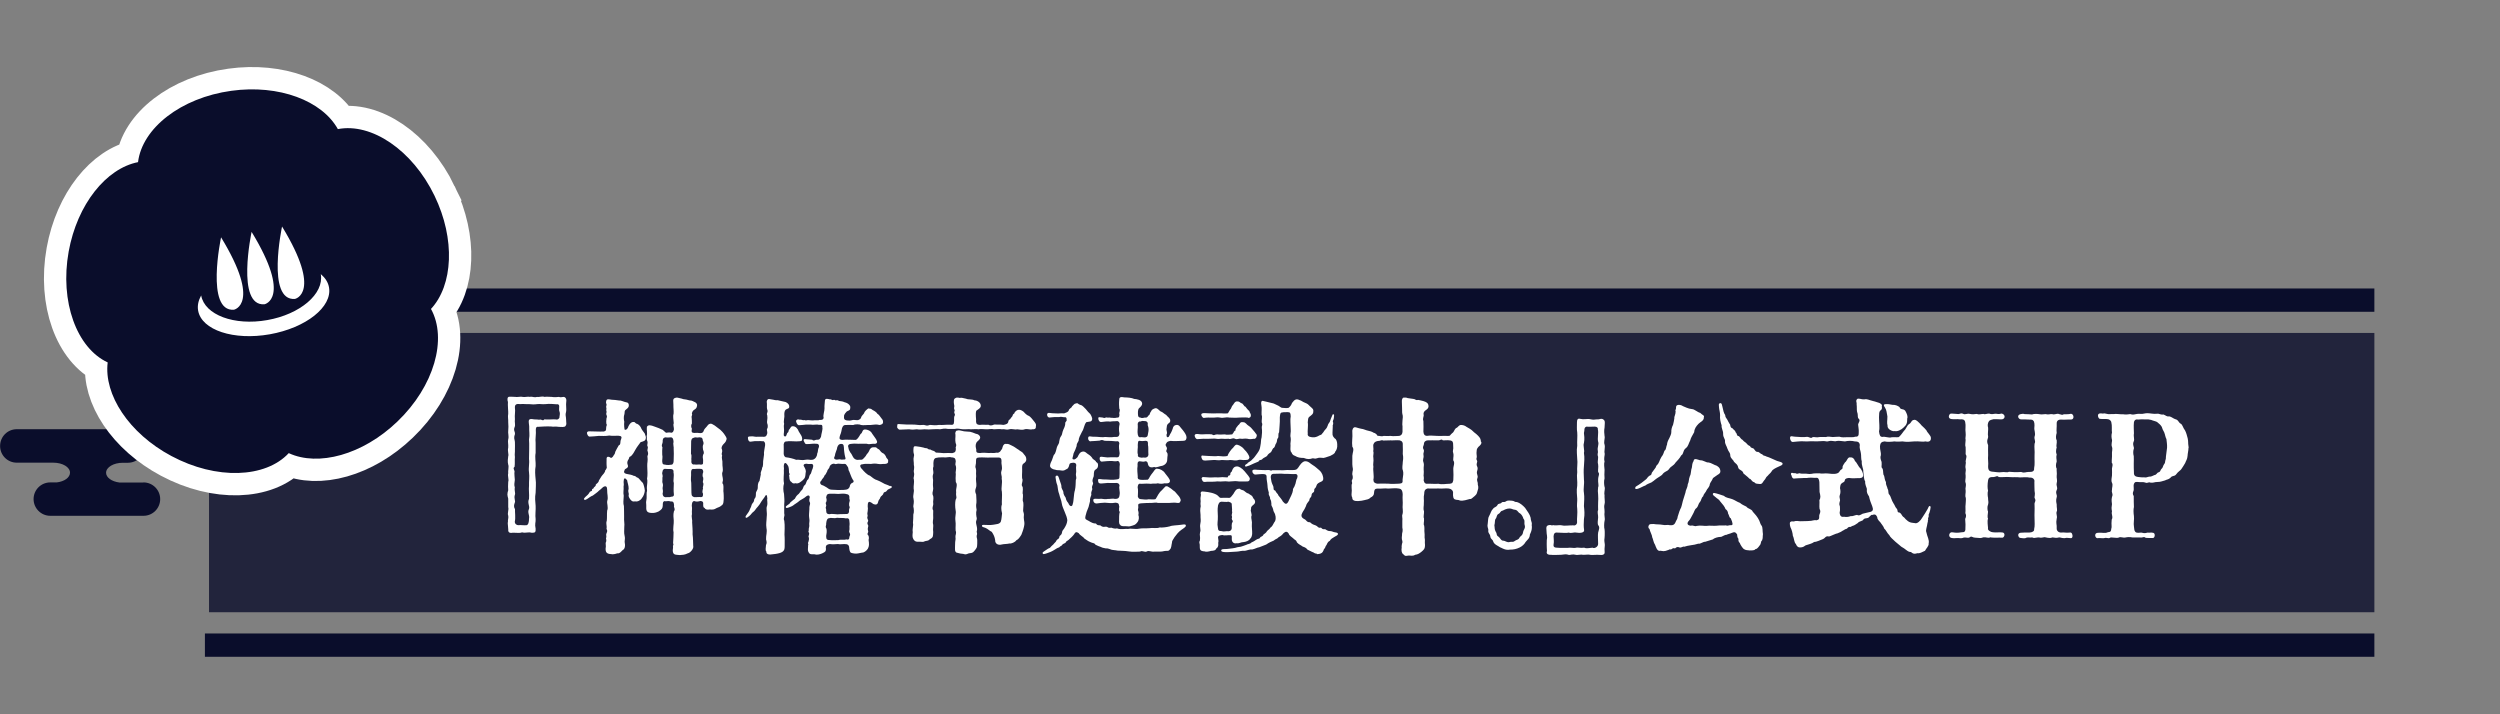
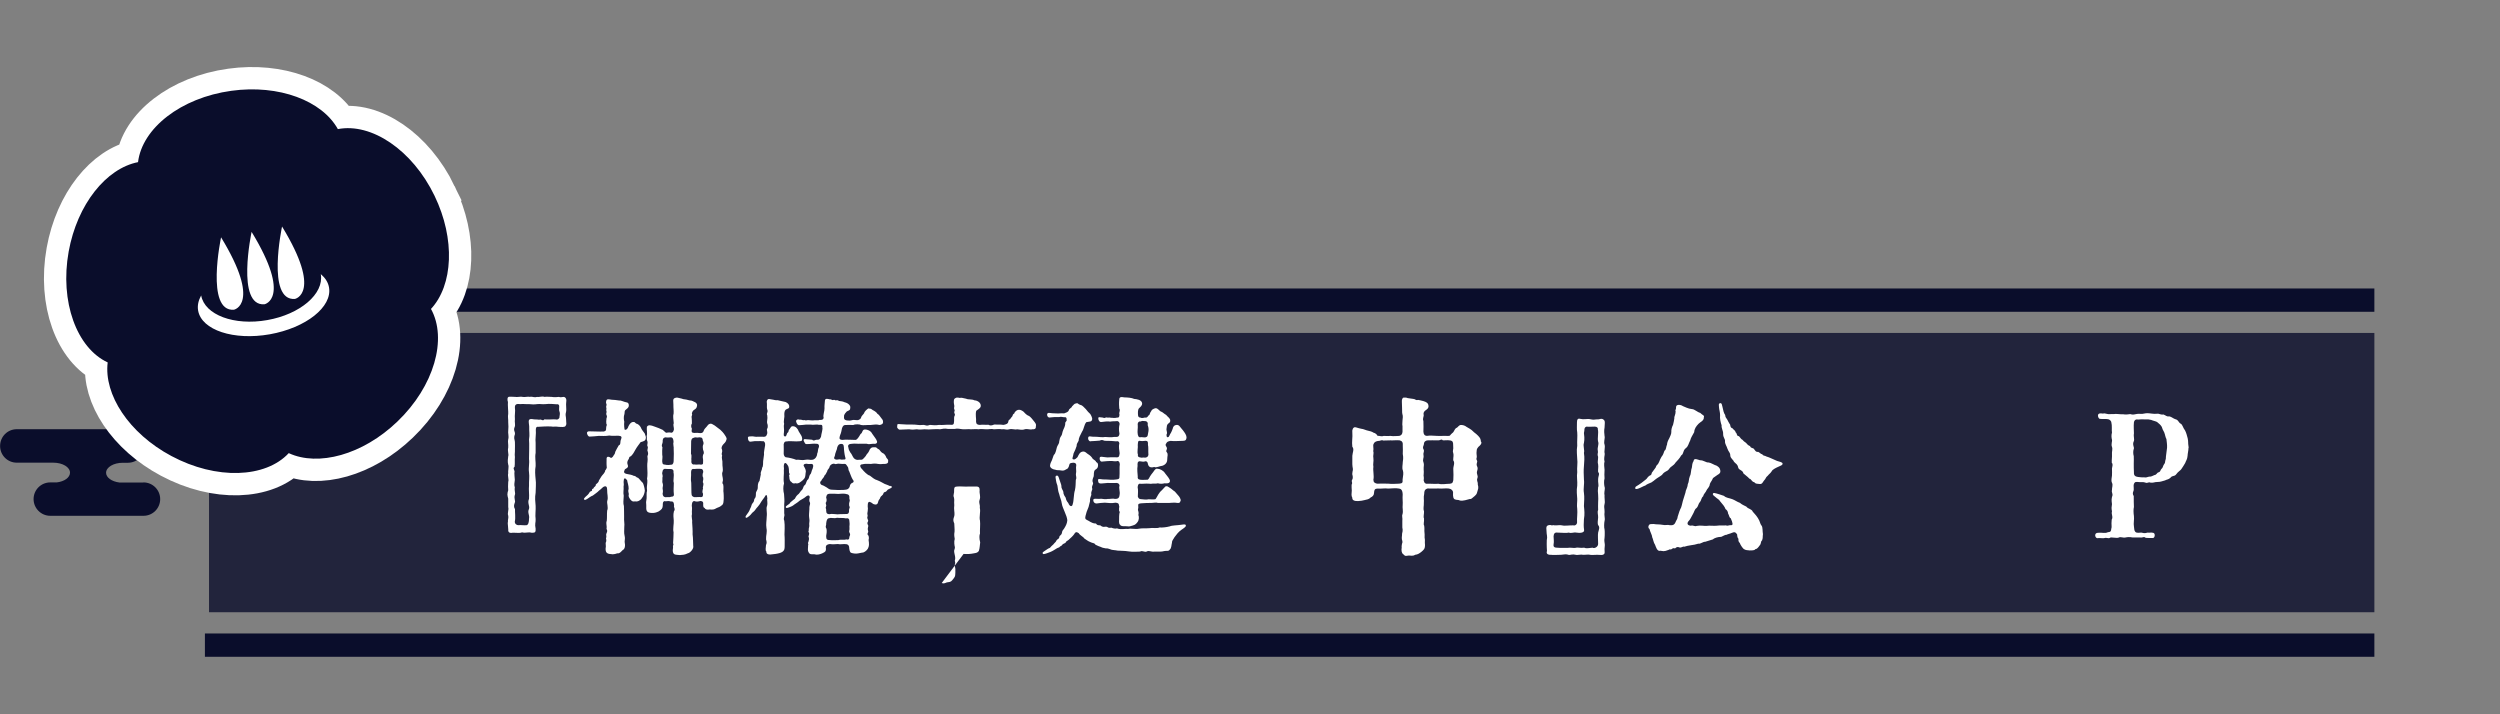
<svg xmlns="http://www.w3.org/2000/svg" id="_レイヤー_2" data-name="レイヤー 2" viewBox="0 0 280 80">
  <rect x="0" y="0" width="280" height="80" fill="#808080" stroke="none" />
  <defs>
    <style>
      .cls-1, .cls-2 {
        fill: none;
      }

      .cls-2 {
        stroke: #fff;
        stroke-miterlimit: 10;
        stroke-width: 5px;
      }

      .cls-3 {
        opacity: .8;
      }

      .cls-3, .cls-4 {
        fill: #0a0d2b;
      }

      .cls-5 {
        fill: #fff;
      }

      .cls-6 {
        clip-path: url(#clippath);
      }
    </style>
    <clipPath id="clippath">
      <rect class="cls-1" width="280" height="80" />
    </clipPath>
  </defs>
  <g id="_デザイン" data-name="デザイン">
    <g id="_メニューアイコン_SNSアイコン" data-name="メニューアイコン・SNSアイコン">
      <g id="_作品公式HP" data-name="作品公式HP">
        <g class="cls-6">
          <g>
            <rect class="cls-3" x="23.41" y="37.29" width="242.52" height="31.28" />
            <g>
              <rect class="cls-4" x="22.95" y="32.31" width="242.98" height="2.61" />
              <rect class="cls-4" x="22.95" y="70.95" width="242.98" height="2.61" />
            </g>
            <g>
              <path class="cls-4" d="M16.06,54.04h-2.7c-.85-.11-1.48-.56-1.48-1.09,0-.62.84-1.12,1.87-1.12h.57c1.04,0,1.87-.84,1.87-1.88s-.84-1.88-1.87-1.88H1.92s-.03,0-.04,0c-1.04,0-1.87.84-1.87,1.88s.83,1.86,1.85,1.87h0s4.11,0,4.11,0c1.04,0,1.87.5,1.87,1.12,0,.54-.63.99-1.48,1.09h-.69s-.03,0-.04,0c-1.04,0-1.87.84-1.87,1.87s.84,1.87,1.87,1.87c0,0,0,0,0,0h0s10.44,0,10.44,0c1.04,0,1.87-.84,1.87-1.87s-.84-1.87-1.87-1.87Z" />
              <g>
                <path class="cls-2" d="M48.67,21.93c-2.49-5.15-7.08-8.2-10.83-7.47-1.76-3.17-6.58-5.03-11.93-4.29-5.67.78-9.99,4.2-10.45,7.99-3.56.7-6.81,4.71-7.77,10.02-1.01,5.63.91,10.8,4.37,12.41-.44,3.6,2.37,7.94,7.13,10.48,5.04,2.7,10.55,2.48,13.15-.32,3.29,1.53,8.28.2,12.17-3.54,4.13-3.96,5.61-9.27,3.76-12.61,2.47-2.66,2.75-7.81.4-12.67Z" />
                <path class="cls-4" d="M48.67,21.93c-2.49-5.15-7.08-8.2-10.83-7.47-1.76-3.17-6.58-5.03-11.93-4.29-5.67.78-9.99,4.2-10.45,7.99-3.56.7-6.81,4.71-7.77,10.02-1.01,5.63.91,10.8,4.37,12.41-.44,3.6,2.37,7.94,7.13,10.48,5.04,2.7,10.55,2.48,13.15-.32,3.29,1.53,8.28.2,12.17-3.54,4.13-3.96,5.61-9.27,3.76-12.61,2.47-2.66,2.75-7.81.4-12.67Z" />
              </g>
              <g>
                <path class="cls-5" d="M35.93,30.72c.38,2.18-2.3,4.48-6,5.13-3.7.66-7.01-.58-7.4-2.76-.31.56-.44,1.13-.34,1.7.39,2.18,3.98,3.37,8.03,2.65,4.05-.72,7.01-3.07,6.63-5.25-.1-.57-.42-1.06-.91-1.48Z" />
                <path class="cls-5" d="M24.76,26.58s-1.78,8.36,1.44,8.11c0,0,3.12-.63-1.44-8.11Z" />
                <path class="cls-5" d="M28.18,25.97s-1.78,8.36,1.44,8.11c0,0,3.12-.63-1.44-8.11Z" />
                <path class="cls-5" d="M31.59,25.37s-1.78,8.36,1.44,8.11c0,0,3.12-.63-1.44-8.11Z" />
              </g>
            </g>
          </g>
          <g>
            <path class="cls-5" d="M56.92,59.25c0-.27-.05-.42-.05-.61,0-.06,0-.13.02-.21-.03-.19.09-.46.03-.68-.12-.28.09-.65,0-.95v-.95c-.05-.19-.09-.34-.09-.47,0-.17.04-.32.09-.47-.02-.27-.03-.51,0-.95.1-.23-.09-.67,0-.95-.05-.21.1-.76,0-.97-.09-.34-.03-.68,0-.95.09-.17-.1-.55,0-.95.03-.44-.07-.63,0-.95.1-.27-.05-.74,0-.95.03-.27.03-.61,0-.95.02-.34-.07-.59,0-.95.02-.19-.07-1.01-.03-1.33-.03-.06-.05-.15-.05-.25v-.06c0-.15.05-.27.22-.27h.22c.15,0,.21.02.45.02.17.04.34-.02.58-.02.07,0,.14,0,.22.02.24.04.41-.02.6-.02.07,0,.14,0,.22.02.05-.02.08-.02.14-.02.19,0,.39.11.67.02.12.04.39-.04.62-.04.09,0,.15.02.21.04.1-.02.21-.02.29-.02.19,0,.36.02.51.02.33.06.6.02.8,0,.19.08.38,0,.53,0,.05,0,.12.02.17.06.1.08.14.21.14.34s-.03.27-.03.42c0,.28.02.42.02.57,0,.08,0,.17-.02.27-.12.4,0,.51,0,.84,0,.23.03.38.03.49,0,.09-.02.17-.09.27-.1.15-.44.11-.8.09-.33-.06-.55.02-.84-.04-.56-.02-1.06.02-1.42.04-.22-.04-.27.13-.27.36.05.36-.08,1.06-.02,1.44.02.3-.02.91,0,1.12-.1.55.03,1.01,0,1.48-.09.47-.05.99,0,1.48.07.4,0,1.14,0,1.5-.1.57-.04.99,0,1.48.03.4-.07,1.08,0,1.48.02.4-.12.51,0,1.08.03.38-.09.44-.31.44h-.15c-.24-.08-.51,0-.77,0-.1,0-.21-.02-.29-.04-.1.04-.22.06-.34.06h-.05c-.22,0-.45-.02-.58-.02h-.09c-.07.02-.12.02-.17.02-.34,0-.34-.27-.31-.44ZM58.96,58.83c.22-.04.29-.38.29-.74.09-.4-.21-.68,0-1.1.1-.34-.21-.65,0-1.12.04-.57-.05-.99,0-1.48-.02-.55.07-.95,0-1.48-.08-.55.07-.97,0-1.5,0-.66.05-1.69,0-2.18.1-.57,0-.87.02-1.48-.05-.55-.17-.84.29-.82.39.08.48.02.82.08.31-.1.39.21.58-.04.5.04.89-.02,1.27,0,.22.09.46-.11.43-.27,0-.15.1-.4,0-.61-.07-.15-.03-.36-.03-.53.03-.25-.15-.32-.27-.28-.29-.02-.84-.08-1.25-.02-.41.04-.62-.04-.94,0-.38.06-.63.02-.94,0-.39.02-.63-.04-.94,0-.43-.06-.65.02-.62.42.07.4-.05.78,0,1.27-.05.32.07.65-.02.85-.19.44.07.51.02.84-.17.48-.02.55,0,.85,0,.38.02.55,0,.85.02.38-.05.46,0,.85-.04.42.02.65-.04,1.1-.27.17.09.38-.02.67.02.23,0,.4.05.78-.05.38-.09.59,0,.85-.07.4.1.63,0,.85-.12.38.1.68,0,.85-.1.28-.14.47.02.74-.02.3.08.99-.02,1.37-.02.28.21.42.39.42.27-.04.68.04.91,0Z" />
            <path class="cls-5" d="M70.35,51.5c-.12.25-.12.38-.03.61.05.15,0,.27-.21.38-.17.06-.15.17-.22.34.02.17.1.19.29.25.26.04.63.11.79.21.31.02.29.23.48.21.21.19.32.38.55.59.07.13.19.51.22.85-.02.25-.12.61-.33.85-.12.23-.48.44-.77.36-.29.08-.43-.09-.55-.25-.1-.17-.22-.29-.14-.57-.02-.09-.12-.4-.02-.55.02-.38-.15-.76-.17-.99-.21-.28-.36-.3-.38.04-.05.21.05.4-.02.66.04.36-.07.67.02,1.03-.02.51-.09.84.02,1.16,0,.4.03.7.02,1.2-.03.46.07.8.02,1.12,0,.46-.05.65.04,1.03.05.23.03.32,0,.65.1.48.02.82-.22.93-.12.11-.34.42-.6.36-.29.11-.56.13-.68.09-.5-.02-.65-.19-.63-.65.07-.21-.03-.57.02-.66.07-.11.07-.23.02-.48.07-.09.03-.25.02-.4.02-.21.22-.34.04-.63.07-.46-.1-.53.03-.93.04-.44,0-.63.04-1.12.17-.36-.07-.82.02-1.12.12-.4-.03-.68-.02-1.22,0-.3-.1-.51-.45-.3-.24.25-.32.27-.46.4-.22.23-.43.34-.69.55-.24.09-.41.23-.6.36-.21.13-.31.17-.38.08-.02-.02-.02-.04-.02-.06,0-.04.07-.13.17-.23.19-.17.31-.25.45-.49.07-.19.29-.09.29-.28-.05-.17.24-.13.19-.27.05-.08.26-.15.22-.32.1-.15.31-.19.36-.48.19-.27.21-.38.37-.57.07-.11.31-.28.34-.57.1-.08.1-.15.17-.28-.05-.51-.02-.65-.02-1.08.07-.25.29-.13.41-.08.07.13.19.02.29-.08.12-.23.24-.27.27-.55.05-.13.27-.51.39-.72.27-.09.12-.4.26-.68.1-.25.07-.38-.32-.4-.33,0-.65.04-1.01-.02-.36.08-.92.04-1.16.04-.27.04-.74.06-1.03.08-.08.02-.21-.09-.27-.27-.1-.27.09-.34.27-.32.33,0,.55.02.84.02.27,0,.43.02.75,0,.19-.08.26-.04.26-.42-.02-.19.15-.27.02-.46-.02-.11-.02-.34.02-.63.15-.23-.1-.4-.02-.53.08-.28-.05-.25,0-.44.05-.19-.07-.21,0-.4.1-.28-.12-.17,0-.59.07-.23.39-.11.6-.09.24.02.5.02.86.09.17-.04.55.17.74.19.26.02.31.17.32.34,0,.23-.12.32-.32.48-.17.11-.15.25-.17.49-.12.32-.07.68-.02.87-.05.27,0,.91.07.91.15,0,.24-.06.34-.25.03-.13.27-.66.62-.63.21-.02.19.19.41.21.17.06.41.32.46.51.12.25.21.3.39.57.12.3.15.44.12.53-.02.32-.31.36-.58.44-.17.25-.38.48-.58.84-.12.25-.31.55-.51.74-.27.06-.17.3-.29.38ZM81.36,49.2s0,.08-.02.11c-.09.27-.19.28-.36.49-.14.17-.22.38-.12.53.1.42-.12.36.02.7-.1.32.07.55.03.87-.02.3.1.68.02.93-.14.3.05.61.04.95-.02.21-.14.3.03.49.07.32-.02.72.04.93,0,.13.03.34.02.61-.03.29.02.67-.27.82-.17.17-.38.19-.58.3-.19.13-.39.17-.72.13-.29.06-.5,0-.58-.17-.19-.06-.15-.29-.15-.51,0-.19-.1-.25-.32-.27-.15.04-.41.13-.72,0-.19.08-.22.21-.24.53.07.36-.02.55.02.95-.09.32.07.66.02.93.02.32.07.95.05,1.33.07.49.04.87.07,1.29.1.32-.38.8-.58.82-.43.21-.56.17-.92.21-.46-.06-.79.04-.79-.55.02-.21.05-.28.02-.47.14-.25-.03-.25.02-.4.05-.53.02-.61.05-1.14-.1-.38.05-.97.02-1.31-.02-.3-.08-.63.02-1.04.21-.23-.07-.47.02-.66-.04-.36-.09-.46-.41-.44-.31-.11-.5.04-.62-.04-.24.04-.24.21-.24.51-.02.3-.1.42-.46.65-.27.13-.51.19-.79.17-.44-.02-.62-.15-.6-.63.02-.36-.05-.55,0-.72.08-.42.02-.51.05-.95.09-.25,0-.28.02-.61.02-.27.1-.7.02-.93.07-.34.05-.87.02-1.41-.02-.38.1-.59.02-1.1.03-.13.14-.23.03-.55-.1-.17.1-.4-.02-.57-.09-.19.09-.32-.04-.63-.08-.13,0-.3-.05-.51.1-.32-.03-.68.02-1.03.14-.27.46-.19.84-.04.41.15.55.19.94.38.07.06.15.15.36.32.19-.04.44-.06.6,0,.15-.04.22-.08.29-.38,0-.28-.12-.49-.02-.68-.02-.42-.12-.76-.02-1.06.03-.36-.03-.63-.02-1.04,0-.3-.1-.63.14-.72.1-.04.17-.06.24-.06.14,0,.24.06.53.11.09.02.19.08.39.09.24.02.45.13.65.13.12,0,.24.08.48.19.12.06.26.21.22.38-.03.27-.15.36-.31.46-.19.11-.26.3-.27.46.1.15-.09.21-.02.46.02.19.02.4.02.63-.09.11-.12.38,0,.57-.07.38-.02.46.26.48.27-.02.41-.02.68.02.24,0,.33-.09.39-.28.07-.21.22-.3.34-.46.19-.25.22-.28.43-.32.14,0,.22.08.46.21.22.15.34.28.62.47.12.09.38.38.51.59.07.11.21.29.21.48ZM75.46,50.19c0-.17-.1-.57-.02-.66-.02-.4-.09-.49-.26-.55-.21.02-.46.04-.67,0-.22.06-.31.17-.29.53-.02.21-.19.38-.03.57-.02.25-.04.55-.02.84.07.3-.02.55,0,.78.02.34.15.32.32.34.22.08.62.02.74,0,.12,0,.24-.23.22-.46.02-.49.03-1.08,0-1.39ZM75.43,52.91c.04-.3-.12-.38-.32-.38-.21.02-.38-.02-.68-.02-.17.06-.22.17-.24.38-.1.15.1.32,0,.61.02.36-.05.51.02.59.1.32,0,.38,0,.61.03.19.07.32,0,.61.05.25.08.32.31.38.33-.04.39.04.68-.06.24,0,.31-.11.27-.34-.04-.23-.02-.82,0-1.2-.12-.29.07-.76-.04-1.18ZM78.76,52.89c.02-.17-.05-.4-.33-.38-.27-.02-.48,0-.7.02-.22-.06-.34.11-.33.38.03.44-.07.72.02,1.18,0,.4.02.7.02,1.1s.14.42.31.49c.19.02.58-.04.75,0,.17-.02.24-.02.24-.38-.1-.13-.08-.3,0-.61-.08-.13.1-.32.02-.61-.12-.08.05-.29,0-.59-.1-.09-.09-.42,0-.61ZM78.76,50.91c.09-.09.1-.28-.02-.55-.02-.15-.05-.38,0-.51.09-.13.07-.34-.02-.49-.03-.25-.05-.38-.39-.38-.32.08-.45-.06-.58.04-.24.02-.32.19-.34.4-.02.38,0,.87-.02,1.41.12.21,0,.55.05.72-.05.27.05.53.36.47.22.06.48-.04.68.02.36,0,.24-.19.27-.51-.03-.27-.07-.34,0-.61Z" />
            <path class="cls-5" d="M99.74,54.41c.12.06.15.08.15.13s-.03.08-.15.15c-.14.09-.32.11-.38.23-.05.09-.12.13-.19.17-.09.02-.17.04-.21.13-.05.17-.12.23-.19.29-.07.06-.12.09-.17.19-.03.21-.21.25-.26.55-.05.27-.27.3-.43.23-.17-.02-.21-.15-.33-.19-.21-.15-.38-.11-.39.25-.03.27.05.44,0,.55.02.19-.09.38-.03.57.03.09.02.15,0,.19-.03.08-.05.15.05.38.05.09.02.15-.02.23-.05.08-.07.17.03.36.05.06.03.13,0,.21-.02.09-.05.23,0,.4.05.13,0,.21-.03.27-.03.08-.07.15.07.28.07.13.07.4.02.48.07.49.08.7-.09,1.01-.15.23-.45.44-.62.42l-.46.09c-.26.06-.62,0-.82-.08-.12-.11-.17-.32-.19-.65-.02-.15-.14-.32-.38-.3-.14-.06-.6.06-.86-.02-.31.04-.74.04-.91,0-.26.04-.45.09-.46.38.05.27,0,.44-.15.53-.24.15-.55.28-.86.28-.08,0-.17-.02-.26-.04h-.21c-.29,0-.34-.04-.46-.25-.09-.15-.07-.4-.04-.78.04-.04.02-.09,0-.15-.02-.06-.03-.13.02-.17.07-.28.12-.4.02-.65,0-.04.03-.09.05-.17.03-.08.05-.19-.03-.3-.03-.04-.03-.06-.02-.09.02-.06.05-.13.03-.27,0-.15.1-.25.05-.53-.02-.15.08-.34,0-.72-.05-.28,0-.57.02-.99-.02-.28.05-.42.07-.53.02-.09.02-.17-.05-.28-.05-.11-.03-.36.02-.48,0-.27-.19-.28-.39-.13-.26.23-.34.23-.72.47-.31.28-.58.4-.72.53-.14.11-.41.21-.53.25-.17.06-.29.09-.32-.02-.04-.11.1-.17.22-.27.1-.08.21-.11.29-.28.19-.15.26-.23.51-.42.05-.08.1-.25.31-.44.17-.09.24-.3.43-.49.22-.19.15-.4.34-.57.17-.11.15-.32.31-.59.21-.11.17-.38.29-.59.19-.15.14-.38.31-.7.12-.34.04-.51-.15-.51-.14,0-.34.04-.51-.02-.38,0-.43.17-.27.38.07.13.22.38.14.63-.05.49-.02.55-.34.85-.15.11-.46.44-.8.32-.19.06-.29.02-.38-.06-.07-.06-.1-.13-.15-.13-.1-.11-.12-.21-.14-.3-.02-.09-.02-.19-.03-.3-.04-.02-.04-.04-.02-.06.02-.02.03-.06.05-.09.02-.04.02-.13-.05-.23-.02-.28.02-.61-.15-.84-.24-.4-.41-.28-.43.04-.03.09.04.28,0,.51.04.47-.09.95.02,1.48-.12.36-.09.87,0,1.18.02.44.07.7.02,1.16.02.28-.02.8,0,1.01.05.21.02.32-.02.44-.02.11-.05.23.03.4.08.59.02,1.16.02,1.54.04.46.02.87.02,1.41,0,.3-.12.53-.55.66-.29.09-.65.13-.89.15-.07,0-.12.02-.19.02-.29,0-.45-.13-.41-.32-.15-.11-.07-.46-.05-.74.1-.23.07-.36.05-.47-.04-.08-.05-.17-.04-.3-.02-.27.14-.68.04-1.14-.07-.46.02-.8.03-1.27.07-.51-.1-.89.04-1.22.1-.38-.04-.63.03-.82-.03-.49-.15-.49-.34-.11-.12.17-.31.4-.34.47-.15.28-.19.3-.38.55-.22.21-.32.47-.53.61-.14.08-.22.28-.45.46-.17.13-.31.25-.38.15-.02-.02-.02-.04-.02-.06,0-.08.05-.15.14-.27.15-.21.27-.34.38-.67.17-.28.1-.38.26-.59.21-.21.15-.32.21-.49.14-.13.17-.3.17-.57-.02-.3.21-.36.21-.72,0-.21,0-.53.19-.72l.15-.74c-.07-.27.15-.46.14-.74.15-.13.1-.61.12-.74l.1-.74c-.05-.23.08-.68.12-1.04.03-.27-.07-.4-.19-.46-.17.04-.24-.04-.56,0-.33-.02-.5,0-.89.06-.12.02-.24-.11-.27-.28-.03-.15-.02-.23.03-.27.05-.04.14-.04.22-.04.36-.04.43.04.65.04.38,0,.58-.02.87,0,.31,0,.32-.23.38-.38.02-.17-.03-.25-.03-.34-.02-.06-.02-.11.03-.21.1-.13.05-.47,0-.55-.08-.28.07-.49,0-.91-.07-.15-.03-.23,0-.32.03-.08.07-.19-.02-.4-.05-.23.02-.48-.04-.82.04-.25.14-.3.26-.3.08,0,.17.04.24.04.34.04.48.13.72.09.33.09.5.11.91.21.27.13.36.3.38.4.03.17,0,.25-.07.3-.09.06-.22.08-.33.17-.12.13-.15.34-.14.61.05.15-.12.68-.02.95-.09.32.03.59-.02.95-.02.13-.03.28-.02.36.04.08.07.11.17.11s.12-.13.22-.38c.12-.08.15-.17.15-.23.02-.09.02-.15.1-.19.17-.27.21-.36.39-.34.29,0,.53.25.65.59.24.42.36.49.38.8,0,.11-.02.19-.05.23-.07.06-.15.04-.26.06-.44.06-1.01-.06-1.4.02-.17-.02-.32.04-.36.32,0,.42.02.72,0,1.06,0,.23.17.42.29.4.33.04.8.15,1.11.28.26-.06.56.09.99,0,.39-.08.56.04.77,0,.29-.02.45-.23.51-.38.1-.15.05-.34.14-.47.04-.23.02-.34.14-.59.04-.23-.08-.38-.32-.36-.17,0-.27-.02-.41,0-.31.02-.34.04-.63.04-.14.02-.19-.04-.29-.25-.05-.08-.07-.15-.07-.19,0-.11.12-.13.21-.11.22.02.39.02.75.06.09.09.15.09.22.08.1-.04.22-.09.39-.08.22,0,.27-.1.38-.34.03-.32.22-.85.15-1.04.02-.15-.02-.23-.07-.27-.07-.04-.21-.02-.34-.02-.22-.08-.63.04-.84-.02-.21,0-.34-.02-.63,0-.19.02-.31.04-.68.06-.17.04-.32-.13-.38-.42-.05-.11.15-.25.24-.23.21.08.26,0,.41.06.21.09.27-.04.43.06.31-.08.43,0,.79,0,.31-.06.56.04.75-.06.15.02.46.02.46-.27-.09-.25.12-.76.1-1.03-.02-.34.03-.49.05-.89.02-.13.1-.17.22-.17.1,0,.22.04.34.06.08-.02.14.02.19.04.07.04.12.06.21.02.07-.02.12,0,.17.02.05.02.08.06.14.02.15-.02.22.02.32.08.14.04.33,0,.63.15.39.08.63.36.62.55,0,.17-.03.27-.08.3-.07.08-.17.09-.31.17-.14.13-.26.3-.31.46-.05.44.07.49.31.55.27.02.34.04.62-.04.14-.06.46.04.65,0,.19-.08.31-.13.36-.38.19-.3.29-.28.36-.53.07-.11.21-.25.31-.32.08-.08.15-.1.17-.06.21,0,.27.04.43.17.15.06.45.25.53.42.15.06.29.3.44.49.1.13.19.19.19.44,0,.19-.14.27-.38.32-.41-.11-.67-.02-1.04,0-.36-.02-.8.06-1.04,0-.15-.09-.65-.11-.87,0-.39-.02-.51,0-.89,0-.19,0-.29.11-.38.36-.05.27-.1.53-.21.78-.04.13-.07.23-.07.32,0,.11.07.19.31.21.31-.06,1.2,0,1.49,0,.19-.04.34-.28.56-.66.14-.08.17-.21.22-.32.05-.11.12-.19.29-.19.24,0,.63.13.8.49.27.4.46.59.53.84.04.11-.02.19-.08.23-.09.06-.24.06-.36.04-.31.02-.46.09-.72,0-.34-.02-.62.02-.74,0-.26.02-.6-.04-.87,0-.38,0-.55.15-.43.44.03.23.07.3.22.55.17.17.21.4.39.63.17.13.24.23.65.17.34.04.38-.08.68-.42.07-.19.29-.34.38-.57.08-.28.29-.44.55-.4.15-.06.36.06.43.19.21,0,.22.27.51.44.19.06.36.28.44.53.05.08.12.13.17.21.03.06.05.11.02.21.05.17-.15.28-.36.28-.26-.02-.43.06-.77,0-.19-.04-.46-.06-.77,0-.26,0-.77-.04-.96.04-.34,0-.34.28-.03.57.15.19.58.65.85.7.24.19.53.44.82.51.38.15.51.25.84.42.15.04.48.19.62.25ZM95.62,53.93c0-.06-.05-.15-.12-.23-.15-.25-.24-.55-.38-.89-.12-.15-.08-.34-.14-.47-.07-.09-.12-.21-.19-.28-.05-.08-.12-.11-.22-.11-.26.04-.41-.02-.67-.02-.19,0-.31.11-.48,0-.1,0-.36.02-.5.32-.05.28-.26.32-.26.51-.12.19-.17.4-.31.49-.07.27-.27.34-.38.61-.17.11-.14.36.07.46.22.06.32.15.56.28.26.19.34.25.63.25.41.04.91.04,1.25.02.5-.02.58-.15.68-.34.05-.23.07-.3.26-.44.12-.02.17-.08.17-.15ZM94.75,55.32c-.26-.06-.6-.02-.87,0-.38-.04-.58-.02-.97-.02-.33.02-.34.21-.38.44.07.19.07.32,0,.51-.07.04-.05.11-.03.19.02.09.07.19.02.27-.05.11-.05.19-.02.25.02.06.05.11.03.23,0,.32.15.4.39.4.27-.09.89.06,1.03,0l.8-.02c.34.02.36-.21.34-.47.02-.11.05-.17.07-.23.02-.06.02-.11-.05-.21-.02-.15-.02-.3.03-.44.05-.13.04-.21.02-.27-.02-.04-.03-.08-.03-.13.02-.28-.02-.46-.38-.49ZM94.7,58.05c-.24-.06-.67-.02-.96-.06-.31.11-.7-.04-.8.04-.26,0-.36.15-.41.59.02.11-.02.19-.03.27-.02.08-.04.17.07.34.05.28,0,.61-.04.8,0,.4.09.46.45.46.26.04.62,0,.94,0,.19-.09.63.02.85-.08.27.08.36-.02.36-.28.02-.06.05-.11.07-.19.02-.06.02-.13-.03-.23-.09-.15-.07-.23-.05-.3.02-.08.03-.15.02-.3-.03-.21.05-.32,0-.65,0-.36-.12-.46-.43-.4ZM93.42,51.29c0,.13.14.17.27.19.26,0,.31-.09.53,0,.17-.02.33,0,.41-.02.07-.04.1-.09.03-.28-.07-.23-.15-.87-.14-1.04-.02-.38-.12-.44-.39-.42-.14.04-.26.09-.36.38-.02.13-.04.27-.12.42-.1.27-.12.34-.15.55-.05.09-.08.17-.08.23Z" />
-             <path class="cls-5" d="M100.51,47.76c-.02-.06-.02-.11-.02-.15,0-.13.1-.13.39-.1.51.04.72.04,1.23.04.14,0,.48,0,.68.04.26.04.43,0,.68,0,.26.04.31.15.68,0,.41.04.62.06,1.03,0,.36.04.84-.04,1.15-.02.46.04.51,0,.53-.42.02-.28-.03-.3.03-.53.17-.27-.07-.27,0-.53.1-.21-.07-.23-.03-.42.07-.29-.02-.29-.03-.59,0-.23-.02-.42.22-.51.05-.04.12-.04.17-.04.1,0,.21.02.29.04.05-.02.1-.02.15-.02.15,0,.34.08.56.11.17.11.7.04.89.17.24,0,.75.19.74.63-.02.28-.31.38-.51.55-.12.46.02.89-.02,1.22.02.27.14.34.41.36.36-.06.67.02.97-.02.19.11.34.11.65-.02.26.02.72-.02,1.03.04.27-.04.53-.13.55-.36.03-.19.08-.19.22-.3.07-.17.26-.27.27-.4.03-.21.24-.19.19-.28.1-.19.36-.4.53-.34.1-.06.39.11.51.21.17.19.34.38.62.48.19.13.36.36.53.57.19.23.24.34.24.46,0,.04-.02.06-.02.09v.08c0,.25-.17.3-.41.28-.22.09-.51-.09-.84,0-.26.11-.65.02-.86,0-.24.08-.48-.08-.87,0-.38.11-.46-.06-.86,0-.21-.06-.58,0-.86,0-.26-.08-.6.02-.87,0-.26-.02-.65-.04-.86,0-.26-.04-.55,0-.87,0-.24-.04-.56.02-.86,0-.33-.02-.6-.13-.92-.04h-.77c-.34-.08-.68,0-.89.04-.26-.04-.68,0-.87,0-.26.02-.48.04-.86,0-.26.02-.58.06-.86,0-.29.04-.56.06-.86,0-.43.02-.67.02-.99.04-.08.04-.31-.04-.38-.34ZM107.92,62.04c-.33-.04-.43-.04-.63-.11-.24-.02-.36-.15-.33-.59.02-.32,0-.44.02-.63.02-.17.07-.38.03-.55-.03-.25.15-.4.02-.74-.03-.46.04-.65-.02-1.08-.07-.55.1-.8.02-1.18-.07-.38-.07-.89,0-1.18.07-.13.09-.21.09-.28,0-.13-.07-.25-.03-.57-.07-.42.21-.82-.04-1.14-.03-.36-.03-.47,0-.91-.07-.27.1-.49,0-.91-.12-.17.04-.46-.02-.59-.03-.32-.21-.34-.51-.36-.17-.09-.56.06-.8,0-.27.02-.56-.02-.84.06-.26.04-.26.21-.31.32-.08.38.04.65-.07.78-.03.27.1.51,0,.76-.1.36.05.55,0,.8-.02.25-.02.47.02.8-.03.4-.17.47,0,.82.07.3-.05.61,0,.8.05.27-.19.51,0,.82,0,.38-.02.61,0,.8.02.17-.1.46,0,.8.02.25-.05.46,0,.8-.03.38.05.61-.36.8-.17.21-.36.17-.56.23-.19.13-.39.06-.62.06-.43.04-.56-.08-.68-.28-.14-.23-.1-.48-.07-.8-.07-.36.1-.78.02-1.01.05-.44.02-.57.04-.95.1-.28.07-.61,0-.91,0-.19.12-.47.02-.89-.1-.34.12-.76.02-1.08-.03-.36.09-.74.02-1.08-.1-.17.12-.38,0-.8-.05-.15.1-.4,0-.8.02-.3-.09-.63,0-.93.09-.28-.05-.27-.05-.63.02-.32-.04-.57.27-.53.43.04.62.1.87.15.22.11.39.02.46.13.22.17.26,0,.41.15.17.09.33.06.51.28.22.02.62.02.86.06.26-.02.82-.02.97,0,.32-.08.38-.13.41-.48-.1-.27.15-.27-.03-.65-.08-.4,0-.63-.02-.95-.07-.23.07-.46.17-.44.22-.08.43,0,.62.04.15.06.56.06.85.09.41.09.67.27.79.25.24.09.34.28.34.38,0,.3-.36.4-.44.63-.12.28-.05.49,0,.72-.02.3.03.4.43.4.29-.06.67-.02.99,0,.27-.04.5.04.84-.04.24.04.34-.06.45-.17.08-.19.19-.15.24-.47.1-.3.22-.38.48-.34.08-.04.38.08.56.19.31.13.58.38.72.44.26.23.46.23.63.53.17.19.26.32.26.53.03.25-.14.4-.31.51-.19.15-.15.34-.15.65.02.28-.07.95.04,1.12.03.38-.21.61.02.85.07.4-.07.65.03.84.03.38-.09.65.03.85.08.57-.08.89.03,1.14.12.32-.02.42.05.82.09.48.05.55,0,.82-.07.34-.22.7-.29.89-.22.34-.34.51-.56.61-.15.23-.58.4-.77.36-.34.08-.55.04-.85.11-.44.13-.77-.11-.75-.46-.05-.38-.17-.63-.38-.95-.24-.1-.43-.34-.74-.46-.26-.09-.36-.08-.36-.23,0-.13.22-.09.39-.09s.53.04.87-.02c.43-.08.67-.06.84-.32.12-.34.1-.68.15-.95-.12-.46-.1-.82-.02-.99-.03-.36.05-1.03,0-1.44-.12-.44.09-.97-.02-1.44.05-.44-.15-.51-.02-.91.14-.42-.05-.65,0-1.06,0-.3-.07-.38-.29-.42-.19.02-.68-.02-.96,0-.26.04-.91-.04-1.28,0-.29.02-.33.11-.33.44.04.27-.14.57-.03.74.1.38,0,.4.05.91-.07.44.05.82.02,1.06,0,.3-.26.49-.02.99,0,.32.05.57.03.91-.08.38,0,.65.02.82-.1.3-.03.76.02.93,0,.28-.14.28-.07.61.07.27.12.55.1.72-.1.21.03.32,0,.47-.12.34.03.44.02.66,0,.63.02.8-.21,1.06-.24.3-.27.36-.62.4-.14-.02-.29.13-.51.13-.05,0-.12-.02-.19-.04Z" />
+             <path class="cls-5" d="M100.51,47.76c-.02-.06-.02-.11-.02-.15,0-.13.1-.13.39-.1.51.04.72.04,1.23.04.14,0,.48,0,.68.04.26.04.43,0,.68,0,.26.04.31.15.68,0,.41.04.62.06,1.03,0,.36.04.84-.04,1.15-.02.46.04.51,0,.53-.42.02-.28-.03-.3.03-.53.17-.27-.07-.27,0-.53.1-.21-.07-.23-.03-.42.07-.29-.02-.29-.03-.59,0-.23-.02-.42.22-.51.05-.04.12-.04.17-.04.1,0,.21.02.29.04.05-.02.1-.02.15-.02.15,0,.34.08.56.11.17.11.7.04.89.17.24,0,.75.19.74.63-.02.28-.31.38-.51.55-.12.46.02.89-.02,1.22.02.27.14.34.41.36.36-.06.67.02.97-.02.19.11.34.11.65-.02.26.02.72-.02,1.03.04.27-.04.53-.13.55-.36.03-.19.08-.19.22-.3.07-.17.26-.27.27-.4.03-.21.24-.19.19-.28.1-.19.36-.4.53-.34.1-.06.39.11.51.21.17.19.34.38.62.48.19.13.36.36.53.57.19.23.24.34.24.46,0,.04-.02.06-.02.09v.08c0,.25-.17.3-.41.28-.22.09-.51-.09-.84,0-.26.11-.65.02-.86,0-.24.08-.48-.08-.87,0-.38.11-.46-.06-.86,0-.21-.06-.58,0-.86,0-.26-.08-.6.02-.87,0-.26-.02-.65-.04-.86,0-.26-.04-.55,0-.87,0-.24-.04-.56.02-.86,0-.33-.02-.6-.13-.92-.04h-.77c-.34-.08-.68,0-.89.04-.26-.04-.68,0-.87,0-.26.02-.48.04-.86,0-.26.02-.58.06-.86,0-.29.04-.56.06-.86,0-.43.02-.67.02-.99.04-.08.04-.31-.04-.38-.34ZM107.92,62.04s.53.04.87-.02c.43-.08.67-.06.84-.32.12-.34.1-.68.15-.95-.12-.46-.1-.82-.02-.99-.03-.36.05-1.03,0-1.44-.12-.44.09-.97-.02-1.44.05-.44-.15-.51-.02-.91.14-.42-.05-.65,0-1.06,0-.3-.07-.38-.29-.42-.19.02-.68-.02-.96,0-.26.04-.91-.04-1.28,0-.29.02-.33.11-.33.44.04.27-.14.57-.03.74.1.38,0,.4.05.91-.07.44.05.82.02,1.06,0,.3-.26.49-.02.99,0,.32.05.57.03.91-.08.38,0,.65.02.82-.1.3-.03.76.02.93,0,.28-.14.28-.07.61.07.27.12.55.1.72-.1.21.03.32,0,.47-.12.34.03.44.02.66,0,.63.02.8-.21,1.06-.24.3-.27.36-.62.4-.14-.02-.29.13-.51.13-.05,0-.12-.02-.19-.04Z" />
            <path class="cls-5" d="M116.79,62.01s-.02-.06-.02-.08c0-.08.1-.13.27-.25.19-.11.29-.23.55-.32.1-.11.26-.3.38-.38.12-.17.31-.29.34-.42.12-.23.31-.15.34-.44.02-.17.24-.15.29-.46.02-.28.19-.34.26-.49.22-.36.31-.57.34-.91-.04-.3-.12-.53-.31-.97-.09-.27-.26-.53-.32-.95-.02-.27-.21-.65-.27-.97-.15-.38-.15-.65-.21-.99-.1-.27-.12-.36-.15-.53-.05-.3-.12-.53.03-.57.21-.06.24.11.33.38.12.4.22.57.24.78-.03.27.17.44.22.66-.02.3.21.55.26.65.03.17.07.34.29.59.14.4.45.48.5.09.12-.3.1-1.14.24-1.52.1-.46.07-.72.1-1.16.15-.34-.05-.4.03-.8.05-.19-.05-.51.02-.85,0-.15-.07-.27-.33-.28-.19.04-.39,0-.44.21-.07.34-.21.51-.36.53-.19.15-.38.17-.58.13-.22-.06-.36.02-.67-.09-.39-.06-.56-.27-.56-.42.02-.32.14-.44.22-.65.12-.3.14-.46.22-.59.21-.17.26-.63.33-.84.05-.21.27-.4.26-.65.05-.28.07-.42.24-.65.12-.19.07-.32.22-.67.09-.17.19-.4.22-.66-.07-.23.21-.27.15-.46.02-.15-.03-.32-.24-.28-.22,0-.32-.09-.6-.02-.39-.02-.56,0-.96.04-.19.06-.31-.04-.36-.17-.07-.19,0-.34.17-.34.31.04.48.06.79.06.32.04.56-.04.92,0,.24-.09.38-.13.5-.28.07-.32.32-.28.39-.51.21-.17.19-.3.5-.34.17-.06.15.11.46.19.22.04.38.28.58.46.19.25.33.4.5.55.12.19.14.25.21.47.05.47-.36.36-.65.44-.26.28-.26.76-.48,1.06-.21.42-.38.7-.39,1.03-.14.3-.22.3-.22.59-.08.28-.21.55-.34.82-.05.38-.24.65-.02.67.19.06.34-.15.46-.25.15-.3.26-.61.65-.63.14,0,.27.08.41.21.15.11.38.23.55.46.15.3.38.25.48.51.15.08.22.15.21.4-.02.21-.07.32-.32.47-.21.17-.12.57-.17.74-.12.3-.19.49-.08.7.08.23-.19.32-.08.68.03.17-.17.28-.1.68-.02.11-.21.46-.14.68-.03.11-.09.38-.17.68-.19.42-.27.7-.34.99-.05.25-.07.36.14.46.27.11.51.36.91.4.27-.04.03.21.6.21.12.08.22.23.62.15.27,0,.19.19.62.11.14.06.44.15.63.08.44.17.91.02,1.27.06.29-.08.8.06,1.16-.02.46-.08.7-.02,1.18-.06.43-.08.82.06,1.16-.08.34.02.74-.02,1.16-.13.22-.11.85-.11,1.23-.17.43-.06.53-.08.56.09.02.11-.21.28-.5.47-.34.23-.58.57-.77.82-.22.36-.29.42-.29.63-.07.25-.05.61-.24.76-.14.23-.36.11-.62.17-.31.09-.6.06-1.08.06-.39.06-.63-.15-.86-.02-.26.15-.51-.15-.77.02-.43,0-.75.06-1.27-.02-.48-.08-.92-.06-1.27-.09-.24-.06-.41-.04-.63-.09-.15-.04-.51-.21-.63-.15-.29-.08-.36-.04-.6-.17-.12-.02-.38-.15-.6-.25-.12-.23-.31-.15-.58-.3-.29-.11-.45-.27-.67-.4-.12-.21-.46-.32-.62-.59-.21-.13-.29-.17-.43-.02-.07.15-.31.42-.56.63-.24.27-.36.23-.43.36-.1.23-.29.13-.45.36-.12.17-.17.06-.31.25-.1.02-.33.13-.6.32-.24.15-.56.28-.82.36-.12.04-.24.08-.33.08-.05,0-.08-.02-.1-.06ZM125.51,58.81c-.12-.02-.21-.19-.17-.63,0-.28,0-.47.03-.66.12-.29-.08-.21-.03-.48-.04-.13.08-.27-.02-.46,0-.19-.1-.25-.38-.28-.41.09-.92.02-1.2,0-.43.04-.55.02-.92.09-.17,0-.29-.09-.34-.21-.1-.28.03-.32.22-.32.32.02.48.02.63,0,.12.02.56.08.74.02.21.02.62-.08.79,0,.31,0,.5-.06.53-.44.09-.36-.12-.8,0-1.03-.02-.21-.12-.3-.33-.32-.34.02-.6,0-1.01,0l-.68.06c-.22.02-.34-.06-.36-.17-.07-.32-.02-.36.24-.32.22.04.31.04.62.04.33,0,.68.08,1.15,0,.22-.04.38-.02.36-.36.04-.27-.02-1.08.04-1.33-.02-.21-.07-.38-.27-.38-.22.09-.53-.02-.79,0-.27.02-.39,0-.86.06-.22.06-.34-.11-.34-.34,0-.19.1-.23.41-.17.26.02.5.08.65.04.15,0,.6-.02.89,0,.15,0,.26-.04.29-.46-.02-.28-.14-.7-.03-1.1-.03-.23-.17-.28-.36-.23-.24-.04-.8-.06-1.27-.06-.21-.04-.29-.17-.58-.02-.43.04-.55.04-.92.06-.21.06-.26-.02-.36-.21-.04-.23.03-.36.24-.32.33.06.48.02.7.04.33.02.67.08.96.02.31.02.7.06.97,0,.38,0,.6.04.63-.38-.08-.42-.07-.7.02-1.08-.03-.19-.09-.27-.26-.32-.26.04-.48,0-.8.06-.31-.04-.53-.02-.94.04-.19.04-.27-.06-.34-.19-.07-.15-.09-.38.09-.34.19.04.24,0,.43.06.14.08.21-.04.36-.04.12.06.22-.02.5.04.15-.02.34.08.68-.02.17.02.26-.04.26-.36-.1-.21.15-.42-.02-.65-.02-.27-.05-.57,0-1.06,0-.17.12-.23.29-.23.08,0,.19.02.29.04.33,0,.82.04,1.09.17.26.02.87.09.89.51,0,.25-.19.38-.34.53-.15.15-.14.48-.12.78.02.17.09.27.27.27.27.13.43-.04.56,0,.19.04.24-.11.39-.28.1.02.08-.25.27-.46.02-.13.21-.23.41-.3.31-.09.48.34.75.4.14.06.26.21.5.34.15.21.43.34.46.61.02.25-.14.28-.24.38-.15.13-.14.28-.17.51-.07.25.14.49,0,.67-.02.21.02.38.15.32.14.02.19-.3.34-.49.05-.11.14-.27.19-.44.05-.25.17-.42.44-.44.31-.02.38.25.7.59.22.28.41.57.41.78v.08c-.05.38-.27.32-.53.34-.48.02-.87.04-1.25,0-.24.04-.41.09-.48.27-.17.21-.02.3.05.47.09.28-.17.32,0,.53.19.25.05.38.05.84,0,.32-.21.57-.55.68-.22,0-.75.27-.89.13-.27.08-.62.11-.72-.32-.02-.19-.1-.32-.27-.32-.22.09-.34.04-.67,0-.22.04-.24.19-.22.53-.07.32,0,.89.02,1.18-.02.19,0,.32.27.36.31.04.48,0,.84,0,.12-.09.15-.15.27-.38.05-.09.19-.28.36-.49.07-.09.24-.42.46-.36.26,0,.67.19.86.51.24.32.51.59.55.85,0,.34-.45.28-.62.27-.19.06-.46.08-.74,0-.26.08-.48,0-.79.06-.29-.04-.77-.02-1.08,0-.19-.04-.36-.04-.39.4.07.23.03.76.02,1.03.09.25.15.28.48.3.17,0,.43.08.72,0,.32,0,.51.04.73,0,.12,0,.26-.46.56-.82.31-.27.62-.7.67-.63.15-.06.24.08.46.19.21.13.29.25.53.4l.44.51c.1.11.24.4.21.49-.1.32-.19.27-.36.27-.38-.08-.84.02-1.1,0-.39-.02-.63.02-1.11,0-.19-.09-.56.02-.82,0-.36,0-.7.02-.98.04-.19.02-.41.02-.39.23.02.17.02.3-.03.51.03.13.12.3.05.57.1.23.07.59-.1.8-.12.15-.22.3-.53.38-.27.08-.33.13-.7.08-.26-.02-.44.04-.68-.09ZM128.62,50.91c-.03-.42.02-.85-.05-1.08.03-.38-.05-.44-.24-.46-.24.04-.55.04-.68,0-.22,0-.19.17-.22.47.05.25-.1.76.02,1.08-.05.23.1.3.29.32.15.06.32-.04.51.02.26-.04.34-.13.38-.36ZM128.32,48.97c.26-.06.22-.25.27-.47.08-.32.07-.59-.05-.89.05-.25-.03-.4-.22-.44-.33-.04-.44-.04-.56.04-.22-.06-.38.15-.33.42.03.34-.07.65,0,1.03.07.15.02.25.22.32.24-.06.43.04.67,0Z" />
-             <path class="cls-5" d="M133.84,48.95c-.02-.06-.04-.11-.04-.15,0-.11.07-.19.21-.19.19-.02.29.04.62.04.19-.02.8-.04,1.11,0,.24.19.29,0,.58,0,.29.04.48.02.85,0,.27.09.62,0,.84,0,.05-.11.17-.17.17-.27.15-.25.24-.09.19-.27.03-.19.22-.34.33-.51.15-.04.15-.36.46-.32.21.02.22,0,.43.19.08.13.41.3.53.44.15.19.34.4.44.51.02.11.26.21.19.42-.02.21-.21.36-.33.3-.34.06-.51.06-.7,0-.34-.06-.53.04-.7,0-.29-.06-.48.13-.7,0-.32-.15-.41.11-.72,0-.29.02-.5.02-.7,0-.24-.02-.38.06-.7,0-.17-.04-.39,0-.7,0-.31.02-.46,0-.7,0l-.65.04c-.12.04-.24-.08-.31-.23ZM134.37,60.98c-.02-.15-.1-.25.02-.44.07-.48-.07-.55.02-.93.12-.32-.07-.49.03-.97.09-.38,0-.57.02-.97-.03-.28-.07-.61.02-.97-.07-.42.03-.46-.02-.72-.05-.25.1-.57.02-.67-.02-.19.03-.21.14-.27.31.02.99.08,1.45.28.48.19.43.44.67.44.29,0,.7-.02.94,0,.15,0,.26-.19.46-.44.15-.25.29-.57.58-.57.15-.08.15.09.46.15.21.04.39.34.62.36.31.23.43.21.53.46.02.13.21.19.24.42.02.23-.07.3-.24.44-.12.09-.14.11-.21.27.02.27-.09.28,0,.49.02.17.12.36.02.53-.02.21.12.57.07.84-.02.34.03.59.03.82.04.4-.08.72-.22.8-.1.23-.51.36-.72.38-.34,0-.51.19-.79.13-.26.08-.56-.08-.55-.46,0-.27.05-.46-.19-.44-.24-.02-.58.08-.87-.02-.29.04-.46.06-.48.28.02.25.09.4.02.59.02.23.03.49-.19.61-.12.27-.31.28-.62.3-.26.08-.6.13-.68.06-.65-.04-.56-.23-.58-.8ZM134.61,51.37c-.12-.23-.07-.4.12-.34l.63.04c.39,0,.8.06,1.06,0,.46.04.68.08,1.06,0,.07-.21.17-.4.48-.78.22-.15.27-.42.53-.49.14,0,.58.15.86.53.32.3.55.68.58.87.02.09-.05.25-.21.3l-.24.02c-.31.04-.58-.08-.79,0-.29.11-.62,0-.92,0-.32.06-.5,0-.92,0-.43.08-.68-.02-.92,0-.29.02-.51.04-.91.06-.32.02-.36-.11-.41-.21ZM134.59,46.33c.17-.11.43-.04.79-.04.33.02.75.02,1.06,0,.33-.02.8.06,1.08,0,.03-.06.08-.09.22-.36.21-.21.19-.46.34-.55.08-.11.24-.46.48-.42.15-.02.29.06.43.19.26,0,.31.38.5.4.12.15.19.28.43.49.08.28.19.28.17.46.05.21-.21.38-.34.27-.39-.04-.73,0-1.03,0-.31.04-.75,0-1.03,0-.41-.09-.68.09-1.03,0-.36-.08-.63.04-1.01,0-.22,0-.44-.02-.82.04-.17,0-.38-.38-.24-.47ZM134.61,53.7c-.1-.17.07-.3.17-.27.27,0,.33.04.58.04.38.04.6-.04,1.06,0,.39-.04.6-.04,1.06,0,.07-.08.05-.17.15-.21.14.02.19-.11.17-.27.12-.21.14-.08.19-.28.1-.3.27-.47.55-.47.17-.02.55.17.86.55.27.34.6.67.58.85-.02.23-.17.3-.34.28-.33,0-.65.02-.91,0-.31-.06-.58-.02-.92,0-.26.06-.33-.06-.92,0-.33.04-.43-.04-.8.02-.48.04-.77-.02-1.16.04-.17,0-.26-.08-.31-.28ZM137.96,59.17c-.02-.28-.02-.36.02-.59.09-.13.15-.21,0-.38-.07-.27.05-.17,0-.36-.1-.19.1-.42,0-.59.04-.19-.02-.47-.02-.7.02-.25-.14-.28-.38-.36-.26.06-.43,0-.8,0-.22.04-.27.15-.36.42-.08.51-.03.68-.02,1.2.02.57-.1.82,0,1.27.03.34.1.4.39.4.32.11.48-.02.8.02.21,0,.36-.15.36-.32ZM147.5,62.01c-.15,0-.27-.04-.38-.13-.24-.08-.46-.23-.68-.32-.15-.21-.34-.28-.53-.34-.24-.19-.41-.21-.65-.47-.09-.3-.19-.21-.46-.49-.19-.17-.41-.27-.46-.49-.17-.27-.34-.27-.58-.06-.19.23-.27.3-.56.46-.14.19-.32.17-.55.38-.27.11-.51.21-.84.44-.31.11-.5.21-.77.3-.27.04-.43.17-.79.25-.27-.04-.62.13-.82.15-.31-.04-.7.09-.91.09-.33,0-.65.06-1.01.06-.27,0-.74.02-.74-.19,0-.11.14-.15.29-.15.22,0,.51-.02.75-.06.21-.04.31-.02.53-.08.12-.04.36-.11.63-.13.12-.04.43-.13.62-.21.1-.09.43-.08.55-.25.26-.13.36-.17.48-.27.26-.21.41-.11.5-.27.1-.19.27-.08.39-.36.12-.11.31-.19.39-.38.15-.17.26-.19.39-.4.21-.13.26-.3.44-.61.15-.15.21-.49.07-.91-.1-.15-.21-.42-.21-.53-.07-.3-.24-.4-.19-.59-.02-.25-.02-.36-.15-.59.02-.34-.21-.32-.14-.68-.08-.25-.14-.49-.15-.8-.02-.4-.12-.63-.1-.97,0-.27-.15-.32-.48-.32-.19.02-.5.02-.77.06-.15.02-.38-.19-.34-.42.02-.15.21-.15.58-.11.33,0,.74.06,1.18.02.27-.02.24.15.48.02.34-.02,1.18.04,1.64-.02.43.02.6,0,.8,0,.31-.04.31-.11.46-.28.21-.32.41-.63.72-.7.43-.04.65.3.92.44.29.17.5.4.72.57.33.3.39.61.43.84.07.51-.39.38-.68.72-.07.08-.1.36-.26.48-.14.09.02.32-.17.44-.27.17-.15.3-.24.48-.07.13-.19.13-.21.42-.21.3-.29.32-.38.65-.08.19-.21.44-.36.65-.21.36-.19.59.17.78.27.11.26.38.65.36.27.25.39.27.65.36.22.08.24.3.51.25.17-.04.12.21.48.17.17-.02.21.21.62.21.17,0,.31.09.41.11.22.06.46.04.46.21,0,.15-.17.19-.41.34-.21.13-.39.21-.51.44-.15.04-.27.23-.36.46-.17.15-.07.28-.29.47-.14.46-.36.49-.55.53-.1.02-.19.02-.26.02ZM139.72,51.86c.27-.19.39-.23.55-.42.24-.21.29-.34.53-.65.22-.3.31-.47.36-.84.1-.44.04-.65.14-.97.05-.34.07-.74.02-1.06-.03-.25.14-.32,0-.59-.05-.17.09-.68-.02-.85-.02-.48.05-.7-.03-1.14-.04-.15-.05-.48.17-.44.24.04.58.15,1.03.25.17.02.27.09.62.25.15.04.38.3.55.28.22,0,.41.06.68,0,.15-.13.27-.23.39-.55.15-.19.27-.36.48-.4h.07c.19,0,.29.11.43.13.15.1.43.25.63.32.21.09.27.23.53.44.19.17.27.25.24.44.02.32-.22.44-.43.61-.15.13-.15.19-.19.65.07.32-.05,1.03,0,1.23-.05.27.12.38.45.42.29.02.39.02.68-.11.24-.17.41-.11.5-.32.17-.15.15-.25.39-.49.22-.23.22-.53.34-.65.17-.17.15-.38.32-.72.1-.23.09-.32.22-.27.09.04.03.13.02.42-.02.23-.19.32-.07.51.02.27-.1.28-.05.42,0,.25-.02.4-.03.7-.02.38.08.44.26.65.17.06.27.4.27.65.04.4-.1.7-.22.82-.05.27-.36.36-.56.48-.12.02-.5.19-.75.23-.21,0-.48-.08-.75.04-.21.09-.39-.02-.48,0-.31.11-.58.13-.99-.04-.38,0-.67-.04-.97-.23-.22-.08-.29-.13-.41-.4-.17-.15-.1-.51-.1-.78-.05-.21.07-.55.02-.84-.1-.32.05-.65,0-.97,0-.51-.08-1.08,0-1.44-.02-.38-.05-.46-.33-.47-.14.02-.43-.02-.65.04-.21,0-.21.27-.24.55.03.61-.07,1.27-.08,1.67-.15.19-.02.46-.12.63-.17.17-.05.27-.19.57-.15.17-.1.34-.26.53-.17.06-.21.32-.34.49-.15.13-.31.17-.45.44-.27.19-.41.19-.56.38-.1.08-.31.02-.38.23-.15.04-.92.4-1.01.44-.33.11-.46.19-.5.06-.03-.13.09-.17.29-.3ZM144.31,56.14c.22-.46.46-.89.5-1.22-.03-.25.15-.3.21-.55.14-.27.12-.63.26-.8.1-.29.03-.49-.22-.48-.24.04-.8-.04-1.25-.02-.29-.04-.91,0-1.2,0-.27.02-.34.28-.24.68.02.3.21.63.24.72.07.21-.05.42.21.47.15.32.32.36.36.55.08.11.41.47.5.68.29.34.44.36.65-.06Z" />
            <path class="cls-5" d="M165.9,49.49s.02.06.02.09c0,.15-.15.32-.34.47-.05.09-.19.19-.19.4-.07.44.05.59,0,.8-.12.34.14.23.03.57-.14.44.19.4.03.89-.14.42.14.51.02.84-.12.32.07.38.04.7.12.42.03.51-.04.78-.08.36-.17.38-.31.53-.26.21-.41.38-.51.32-.27.06-.84.28-1.16.17-.12-.08-.36-.04-.51-.11-.22-.04-.26-.38-.24-.7.05-.3-.24-.51-.51-.53-.34-.04-.68.04-1.13,0-.46.02-.8,0-1.21,0-.31.09-.38.27-.38.61-.1.4,0,.7-.04.99.02.38-.1.63.02.95.02.28-.1.65,0,.8.03.44-.1.63.02.82.05.38,0,.51.03.74.05.36-.02.53.04.76.03.17-.02.3.02.65,0,.47-.15.55-.41.78-.24.19-.43.3-.67.32-.12.08-.24.11-.38.11h-.03c-.12,0-.22-.02-.31-.02-.15.02-.24.04-.33.04-.12,0-.19-.06-.33-.21-.15-.09-.21-.42-.15-.72-.03-.28.04-.25.02-.4.1-.19.07-.28,0-.53-.03-.3.03-.36.02-.61.02-.13.12-.36.03-.72v-.74c.05-.3-.08-.53.02-.74.1-.38-.03-.68.02-1.06.03-.27-.04-.67,0-1.16-.02-.51-.21-.63-.41-.65-.33-.08-.91,0-1.21,0-.39-.06-.79.04-1.23,0-.27.02-.34.13-.36.49,0,.25-.17.42-.38.51-.21.23-.41.21-.68.29-.22.06-.41.09-.72.11-.41.02-.68-.1-.65-.36-.07-.13-.09-.25-.09-.38s.02-.28.03-.44c-.02-.21-.02-.4-.02-.53,0-.09,0-.17.03-.19.09-.19-.08-.28.02-.47.14-.21.07-.44.02-.65.02-.46.14-.36.03-.85-.05-.3,0-.76-.02-1.2.02-.36.24-.74,0-1.01-.08-.57.05-1.04,0-1.6-.05-.28.08-.59.29-.59.15,0,.26.08.7.17.27.02.5.17.82.23.1.02.41.09.56.21.21.04.39.21.46.36.21-.04.38.11.7,0,.15,0,.46.04.7,0,.41.06.79,0,1.03,0,.21-.06.32-.15.36-.44v-.65c-.05-.23,0-.36,0-.66,0-.19.09-.4-.02-.72-.05-.27,0-.3-.03-.68,0-.15-.02-.42-.02-.65-.02-.25.05-.49.22-.49h.15c.08,0,.17,0,.29.06.27.04.45.06.63.09.27.02.22.19.53.11.12.02.41.08.58.13.34.11.56.21.58.55.02.25-.15.36-.29.46-.21.13-.29.32-.26.47.07.27-.15.42-.02.76,0,.47.03.8,0,1.18.02.34.15.46.38.48.43-.06.63-.02,1.13,0,.21,0,.39.02.75,0,.29-.02.46.04.7-.02.1-.11.14-.19.27-.29.22-.13.21-.4.44-.57.22-.06.27-.36.58-.34.1,0,.39.04.58.21.19.11.55.3.72.49.15.17.29.21.58.51.24.25.29.38.31.66ZM157.11,52.66c-.1-.29,0-.63,0-.91.02-.17.09-.46,0-.91.03-.32,0-.59,0-.91.03-.36-.05-.53-.34-.61-.34-.04-.7.02-1.06,0-.33,0-.46.02-.79.02-.21-.11-.33.06-.51.04-.22.02-.48.09-.56.34-.12.15.03.49-.05.8.1.28-.05.47.02.8.05.36-.07.66,0,.97-.07.38.1,1.04,0,1.42,0,.32.15.4.41.46.51-.02.8,0,1.25,0,.46.06.84,0,1.23,0,.34-.04.41-.08.38-.46.07-.46.12-.74.03-1.04ZM162.76,51.54c0-.4.08-.51,0-.82-.1-.23.05-.44,0-.68,0-.29,0-.48-.1-.61-.22-.19-.72-.11-1.06-.11-.19-.21-.22.02-.6,0-.46-.02-.74,0-1.09,0-.24,0-.44.17-.43.42-.02.17-.19.34-.05.57.14.3-.05.32,0,.65.07.38-.14.46,0,.82.1.27,0,.44.02.8.02.21.02.32,0,.57-.05.15.07.25,0,.65.07.34.24.4.41.38.39-.02.8.04,1.25,0,.39.11.84,0,1.25,0,.22-.04.34-.02.41-.4.03-.34.02-.85,0-1.23-.02-.34.22-.68,0-.99Z" />
-             <path class="cls-5" d="M168.04,61.32c-.21-.17-.68-.32-.79-.65-.09-.32-.29-.23-.34-.61-.03-.27-.26-.34-.22-.63.03-.21-.09-.3-.09-.57,0-.06.02-.15.03-.25.05-.42.02-.61.17-.85.17-.3.21-.59.43-.78.1-.19.36-.15.5-.44.09-.17.31-.09.43-.23.17-.19.26.02.53-.17.08-.06.21-.08.33-.08s.24.02.32.02c.29.02.27.17.56.15.31.08.67.38.91.65.24.36.53.72.62,1.1.02.38.14.47.14.7,0,.04-.02.08-.02.13.02.09.02.17.02.25,0,.3-.09.53-.22.8-.02.46-.29.59-.48.84-.15.27-.38.47-.65.61-.38.19-.7.25-1.13.25-.09.02-.15.02-.22.02-.27,0-.51-.11-.82-.27ZM169.68,60.58c.15-.15.38-.08.51-.38.07-.15.33-.19.39-.57.05-.34.29-.44.19-.8-.1-.3.07-.51-.14-.72-.07-.23-.17-.44-.38-.61-.24-.09-.22-.32-.53-.4-.31-.02-.39-.15-.65-.15-.31,0-.6.15-.74.23-.36.08-.22.23-.5.38-.24.13-.15.34-.32.55-.12.15-.05.44-.14.72.05.27,0,.44.14.7.21.3.02.4.34.59.19.15.26.46.56.44.14,0,.41.23.65.15.24-.08.39.06.6-.13Z" />
            <path class="cls-5" d="M173.73,62.14h-.09c-.19,0-.41-.06-.41-.28,0-.04.02-.09.03-.17l-.02-.36c-.02-.34,0-.44,0-.84.1-.38-.03-.59-.03-1.01,0-.11-.02-.21-.02-.32,0-.19.07-.36.45-.36.27.11.27-.04.46.04.36.02.53-.06.84,0,.29.09.89-.02,1.28,0,.17.06.46-.09.41-.44-.03-.25.07-.99.02-1.41-.07-.4.02-.87,0-1.12-.02-.36-.1-.93,0-1.48.04-.48-.08-1.01,0-1.5-.05-.49.07-1.1,0-1.48,0-.36-.1-.91,0-1.48-.03-.51.04-1.1,0-1.5-.07-.38-.02-.72-.03-1.12,0-.34.1-.42.24-.42.1,0,.24.06.39.06.15.02.36-.02.58-.02.12,0,.24,0,.36.04.36.09.5-.02.77,0,.1.02.24-.06.39-.06.1,0,.21.04.31.15.07.08.08.19.08.3,0,.17-.03.36-.03.53-.07.3-.03.74,0,.95,0,.04.02.08.02.11,0,.25-.12.59-.02.84.02.08.03.15.03.25,0,.27-.07.55-.03.7,0,.04.02.06.02.09,0,.21-.12.51-.02.85-.09.28-.02.68,0,.95-.03.44-.02.65,0,.95-.09.3-.05.76,0,.95.02.04.03.09.03.17,0,.21-.1.51-.03.8-.02.17.03.49.03.74,0,.08-.02.15-.03.21-.09.34,0,.47,0,.82v.13c-.05.25.03.51.03.74,0,.08-.02.15-.03.21-.05.21-.07.74,0,.95.02.13.02.27.02.4,0,.17,0,.36-.02.55-.07.32.03.59.03.78v.04c-.03.32-.05.55-.02.76v.06c0,.19-.17.27-.36.27h-.04c-.15,0-.31-.02-.43-.02-.19,0-.38.02-.56.02-.08,0-.17,0-.24-.02-.1-.02-.19-.02-.26-.02-.15,0-.26.02-.39.02h-.15c-.07,0-.12-.02-.19-.02-.17,0-.31.04-.46.04-.05,0-.1,0-.17-.02-.33-.09-.58.02-.74.02l-.07-.02c-.22-.09-.5-.04-.82,0-.15,0-.46.02-.74.02-.15,0-.29,0-.39-.02ZM176.49,61.34c.32-.04.51.06.94,0,.26.13.58.02.94,0,.19.13.62-.08.62-.42,0-.36-.05-1.01,0-1.27.08-.34.21-.57.03-.8-.14-.17-.05-.57-.03-.89.02-.28-.12-.57,0-.85-.02-.3,0-.48,0-.85.02-.3.02-.47,0-.85-.05-.4-.03-.44,0-.85.1-.15-.03-.55,0-.85,0-.42.22-.63,0-.84-.03-.4.05-.48,0-.85-.09-.27,0-.47,0-.85-.14-.38.03-.42-.03-.67-.09-.4.15-.72.03-1.03-.1-.4.07-.99-.03-1.37.03-.19-.09-.32-.36-.32-.38,0-.58.04-.91,0-.33.11-.19.4-.29.72.03.23.09.65,0,1.12-.12.28.1.84,0,1.1.09.61.03.93,0,1.5-.05.49-.02.93,0,1.48.07.55-.09.97,0,1.5.07.53.02.89,0,1.48.05.49.1.91,0,1.48-.02.61-.05.67.02,1.22.03.3-.48.34-.87.27-.33-.06-.53.11-.84,0-.29.08-.75,0-1.28,0-.29-.04-.41.11-.43.42,0,.32.07.55,0,.91-.03.19.02.36.38.36.32.04.86,0,1.18.02.41-.06.58.04.94,0Z" />
            <path class="cls-5" d="M183.15,54.67v-.04c0-.13.14-.17.22-.23.08-.06.24-.13.48-.32.12-.11.27-.19.51-.4.14-.11.12-.21.38-.4.33-.11.17-.27.33-.42.14-.19.19-.25.36-.49.05-.11.08-.23.15-.28.26-.23.27-.55.51-.93.19-.23.21-.36.33-.68.21-.11.17-.47.29-.7,0-.17.08-.4.26-.72.07-.19.24-.44.22-.74-.02-.13.05-.49.19-.74.07-.32.12-.47.15-.76-.05-.13.15-.4.14-.76-.09-.13.07-.17.05-.49.02-.32.55-.25.75-.09.24.08.58.3,1.04.34.27,0,.62.36.91.42.26.27.5.27.41.49.04.4-.44.55-.6.74-.26.27-.46.55-.48.93-.21.4-.38.63-.44.91-.21.4-.21.65-.48.87-.36.25-.24.67-.53.82-.21.38-.41.55-.65.82-.21.36-.51.38-.72.72-.27.34-.44.17-.79.65-.29.23-.46.28-.82.57-.12.13-.17.11-.36.27-.29.13-.5.19-.67.34-.27.09-.55.27-.77.34-.17.06-.34.11-.38-.02ZM185.98,61.68s-.07.02-.1.02c-.29,0-.41-.42-.51-.68-.19-.27-.21-.63-.33-.87,0-.23-.26-.65-.29-.89-.17-.13-.17-.3-.05-.48.09-.11.31-.09.53-.09.26.06.62.02.98.09.31.08.58-.04.8.04.33.04.53-.04.65-.34.05-.17.24-.36.24-.61.08-.19.14-.51.29-.84.15-.21.21-.66.29-.93l.29-.93c.02-.32.22-.47.26-.93.17-.34.07-.49.24-.93.14-.21.1-.68.22-.95.04-.21.02-.48.19-.72.03-.4.48-.15.72-.09.41-.02.63.27.98.25.27.04.6.28.89.36.27.17.34.27.39.47.08.32-.08.44-.29.55-.17.13-.29.21-.51.36-.15.36-.31.49-.36.68-.02.34-.34.57-.36.68-.1.27-.32.38-.38.68-.24.19-.19.46-.38.66-.19.21-.15.46-.39.68-.19.11-.26.48-.39.67-.17.3-.31.63-.5.8-.19.25-.1.46.27.49.29-.09.41.13.67.02.43-.08.84.02,1.08,0,.38-.06.84.02,1.16-.02.31-.06.86,0,1.04-.04.14.11.31-.04.55-.02.26.04.21-.25-.03-.78-.17-.04-.19-.4-.29-.51-.02-.27-.15-.42-.29-.51-.09-.27-.31-.53-.62-.89-.09-.19-.33-.28-.51-.46-.15-.13-.36-.23-.27-.4.05-.09.17-.06.39,0,.33.08.38.13.84.27.22.23.63.25.91.36.31.11.53.3.87.42.29.25.5.29.72.42.21.28.6.25.72.57.14.17.38.4.58.72.26.4.22.63.41.85.14.17.09.61.15.95-.05.32.02.38-.1.7-.19.13-.05.34-.29.59-.14.21-.32.4-.46.38-.09.19-.48.13-.63.15-.27-.04-.43,0-.68-.17-.14-.13-.36-.44-.43-.66-.17-.15-.17-.32-.15-.47-.1-.09-.14-.25-.15-.49-.17-.27-.31-.3-.56-.19-.29.13-.45.13-.63.23-.21-.02-.53.25-.65.23-.27,0-.7.11-.87.28-.29.08-.6.19-.87.27-.24-.02-.53.27-.77.21-.36.11-.48.13-.79.17-.34.04-.56.11-.77.17-.21-.06-.31.15-.56.08-.17-.08-.31-.06-.48.11-.08,0-.22-.09-.38.08-.14.1-.21-.04-.33.08-.29.11-.43.15-.58.15-.08,0-.19-.02-.31-.04ZM196.48,54.01c-.31-.06-.32-.36-.55-.4-.19-.23-.5-.42-.67-.59-.07-.38-.5-.34-.58-.65-.09-.42-.26-.4-.48-.66-.07-.23-.39-.36-.41-.7,0-.34-.19-.38-.32-.76-.07-.27-.29-.53-.27-.82.03-.3-.22-.4-.21-.85.02-.32-.21-.61-.17-.95-.1-.27-.22-.78-.17-1.12,0-.36-.1-.61-.12-.87-.02-.23-.07-.44.09-.47.03,0,.05-.02.07-.02.15,0,.17.19.22.4.09.42.15.72.31.93.02.25.07.27.24.53.1.23.14.25.27.49.1.04,0,.4.31.47.1.17.32.23.34.44.21.15.09.44.38.44.14.15.27.38.39.4.22.27.31.25.43.38.14.17.19.23.43.34.09.28.34.15.45.34.14.17.19.34.46.3.22.11.27.25.46.27.07.19.29.13.46.25.34.09.75.32,1.18.49.29.11.63.13.63.32,0,.15-.22.23-.48.34-.24.11-.65.3-.73.49-.19.29-.26.27-.45.51-.27.21-.19.32-.41.53-.15.17-.19.42-.48.4-.24-.04-.48.02-.62-.21Z" />
-             <path class="cls-5" d="M214.08,61.83c-.29,0-.38-.08-.65-.28-.21-.19-.51-.3-.6-.42l-.55-.46c-.31-.3-.58-.51-.67-.72-.31-.32-.33-.53-.6-.78-.02-.19-.31-.49-.38-.63-.14-.17-.39-.36-.38-.63-.15-.3-.27-.34-.58-.23-.05-.08-.17.09-.43.32-.29.09-.43,0-.6.27-.27.15-.44.13-.58.32-.33.23-.41.27-.67.34-.14.21-.26-.08-.53.28-.29.08-.26.13-.55.27-.08.08-.27.15-.55.27-.1-.02-.77.32-.91.34-.39-.11-.43.19-.65.27-.24.09-.72.34-1.01.34-.27.21-.67.27-.96.38-.31.25-.5.23-.68.23-.17,0-.33-.15-.41-.38-.21-.17-.19-.65-.34-.91-.02-.3-.12-.68-.27-.97-.05-.13-.07-.28-.07-.4,0-.09.02-.17.05-.19.19-.13.33-.02.41-.06.26-.11.51-.02.68-.02.34-.02.82,0,1.11-.04.09.04.56-.15.7-.06.34-.08.34-.15.34-.44-.03-.27.26-.47.04-.84-.05-.32.02-.74-.02-.97.17-.32.12-.49.02-.93l-.02-1.1c-.03-.28-.1-.49-.31-.49-.21.04-.56-.04-.89,0-.29.06-.45,0-.74.04-.34.02-.44,0-.82.04-.21.08-.36-.19-.34-.3-.19-.27-.02-.38.12-.32.22.1.26-.06.34.06.24.09.34-.06.44-.02.19.06.33.04.46.04.38-.02.55.08.86.02.31-.08.62-.04.87-.06.31.08.6-.02.96.02.33.04.55.06.82.04.27-.04.41-.11.51-.3.1-.21.39-.21.31-.46.02-.13.12-.3.27-.51.26-.17.29-.65.62-.57.27-.02.44.17.51.42.17.08.39.65.6.8.17.23.31.53.31.78,0,.3-.27.34-.58.32-.29.02-.68.04-1.01-.02-.26.04-.43.06-.46.27-.04.23-.19.19-.33.32-.17.11-.17.25-.21.55.05.21.09.49-.02.78-.12.32.12.49-.02.76-.09.4.02.36.03.53.02.34.02.48-.03.7.05.44.24.48.55.44.12.04.38.04.72-.08.14.06.46-.11.67-.13.21.11.33.04.63-.13.19-.04.75-.19.89-.21.31-.11.31-.29.19-.63-.14-.36-.27-.67-.36-1.1-.17-.27-.29-.44-.24-.84-.02-.15-.22-.47-.19-.84-.17-.28-.15-.68-.21-1.12.02-.32-.21-.63-.17-1.12-.1-.28-.05-.68-.1-.91-.03-.3-.19-.53-.12-.91-.02-.36-.26-.42-.56-.42-.31-.09-.82-.08-1.1,0-.38-.02-.68-.11-.97-.04-.17.08-.48-.08-.8,0-.34.11-.36-.02-.68,0-.56.04-.82.04-1.37.02-.34.02-.53.04-1.06,0-.39.04-.53.02-.96.08-.17.02-.34-.23-.31-.51.03-.23.34-.08.53-.08.21,0,.48.04.65.04.36.02.51,0,.68-.02.31-.02.46.25.68.02.21-.02.46.08.74,0,.34-.02.44,0,.74,0,.21-.08.43-.04.75,0,.27,0,.39-.04.74-.04.31.11.62.06.79.06.41-.02.77.04,1.01-.06.32.02.39-.13.38-.49.02-.38-.05-.53-.07-.87.05-.28.33-.46,0-.72-.08-.28.02-.34-.12-.72-.05-.27,0-.42-.05-.87.05-.11-.15-.36.07-.55.03-.04.09-.04.15-.04.19,0,.44.11.67.08.26-.08.5.08.96.19.29.06.51.17.7.21.12.08.36.15.27.42.05.15.02.34-.19.46-.12.15-.1.32-.12.72,0,.57.1,1.18,0,1.58.05.47.15.61.36.63.29-.09.77.15,1.03.04.26-.04.56.02.82-.02.19-.15.43-.49.6-.72.21-.15.32-.61.56-.74.27-.15.24-.44.55-.47.21-.1.63.38.72.47.14.21.36.32.67.7.1.27.5.57.5.84v.08c0,.28-.24.42-.58.32-.34.08-.77-.04-1.28,0-.38.04-.92.08-1.32,0-.22,0-.5.06-.92,0-.22.04-.82.08-1.09,0-.34.04-.48.17-.51.53-.02.42.14.72.1,1.01-.09.25-.05.4.08.76.05.38-.1.61.12.76.09.3.02.65.15.76.08.21.05.46.22.74-.03.34.15.51.17.72.19.32,0,.51.24.72.14.19.21.61.44.95.14.19.19.42.31.53.26.27,0,.47.36.49.21.11.24.32.39.46.17.08.26.29.41.38.34.34.68.3.91.34.27.11.65-.28.82-.59.15-.23.21-.32.33-.51.12-.21.22-.36.29-.49.08-.15.12-.36.26-.32.05.02.07.06.07.13s-.04.21-.05.32c-.03.19-.12.38-.14.44-.07.09,0,.19-.03.3-.05.11-.07.19-.07.23s.02.06.02.08l-.02.04c-.02.06-.02.13-.02.21,0,.04,0,.06-.03.09-.07.55-.24.85-.14,1.08.1.53.36.87.26,1.27.05.27-.29.57-.41.82-.33.15-.58.32-.86.27-.12.04-.21.06-.29.06-.15,0-.26-.06-.39-.15ZM211.41,47.68c-.1-.34-.02-.57-.02-1.04-.1-.47-.07-.66-.27-.99-.07-.11-.15-.21-.12-.3.04-.08.12-.09.27-.09.21,0,.29,0,.67.08.38-.02.63.13.8.25.14.36.41.13.65.42.19.32.31.67.22.85,0,.55-.07.72-.43,1.04-.22.23-.68.46-.96.38-.24.08-.84-.19-.82-.59Z" />
-             <path class="cls-5" d="M232.13,59.97c0,.15-.05.3-.15.3h-.1c-.24,0-.36-.06-.51-.02-.07.02-.14.02-.21.02-.26,0-.43-.09-.53-.08-.31.09-.6.02-.75,0-.14.06-.24.06-.33.06-.12,0-.22-.02-.43-.06-.21-.09-.41.11-.75,0-.24,0-.41.06-.55.06-.07,0-.14-.02-.21-.06-.26.04-.43-.02-.62.02-.1.06-.19.08-.29.08-.12,0-.24-.02-.39-.04h-.03c-.12,0-.24-.17-.24-.32s.1-.28.38-.27c.26-.02.43-.02.89-.02.27,0,.56-.15.51-.36.1-.38.05-.8.05-1.18,0-.28-.02-.53,0-.78,0-.17.02-.53,0-.78-.03-.17.04-.27.07-.38.04-.09.04-.21-.07-.4-.03-.13.1-.38,0-.78-.03-.4,0-.63-.02-1.03.05-.09-.03-.51-.55-.46-.26-.08-.77-.02-1.06-.02-.36-.06-.82,0-1.18-.04-.38-.04-.79.04-1.2,0-.1-.13-.22-.11-.33-.06-.08.02-.17.06-.27.06-.48-.02-.55.13-.6.38-.07.47-.07.85,0,1.16-.07.15-.05.61,0,.78,0,.38.09.46,0,.78-.09.15-.09.59,0,.78-.02.3-.1.59,0,.78-.12.27,0,.85,0,1.06-.09.23.32.46.53.46.34.06.72-.02,1.04.02.19,0,.27.13.27.27,0,.15-.12.34-.26.32-.26-.02-.46,0-.6,0-.15,0-.56,0-.74-.04-.21.13-.43-.04-.77,0-.14.06-.26.08-.36.08-.17,0-.32-.04-.53-.04-.15,0-.24-.04-.33-.08-.1-.04-.17-.08-.31.04-.17.11-.36,0-.63.02-.14.06-.26.08-.34.08h-.03c-.1,0-.19-.02-.29-.02h-.08c-.17,0-.29.02-.39.02s-.19-.02-.31-.04c-.14-.04-.22-.17-.22-.3,0-.17.12-.36.38-.32.38.06.58.06.96,0l.21-.02c.12,0,.21-.04.26-.25.03-.47.02-.76-.02-1.23.15-.29.1-.48.02-.65.05-.36-.02-.68.03-1.01,0-.13.05-.51.02-.7-.12-.27.02-.55-.02-.89-.07-.23.1-.42,0-.8-.1-.15.03-.49,0-.8-.07-.34.07-.57,0-.8-.08-.34.08-.55,0-.8.02-.21.07-.32.08-.44.02-.11.02-.21-.08-.36,0-.23.02-.59,0-.8-.08-.15-.02-.44,0-.8-.07-.19.05-.44,0-.8-.07-.42.05-.78-.05-1.2-.05-.28-.29-.34-.56-.3-.39-.06-.68.02-1.01-.04-.19-.04-.26-.15-.26-.27,0-.15.09-.28.17-.32.05-.02.1-.02.17-.02.14,0,.33.02.55.04.26.06.36-.06.53-.06.05,0,.12.02.21.06.17.11.41-.08.74,0,.27.06.44.04.75,0,.27.11.48,0,.77,0,.12.09.38-.04.6-.04.05,0,.1.02.15.04.27.06.38-.02.58-.02.07,0,.12,0,.21.02.29.04.36-.04.48-.04.02,0,.05,0,.08.02.39.13.33.66-.15.63-.27-.02-.62-.02-.84-.02-.19.06-.41.08-.51.23-.14.19-.17.49-.09.72.03.21-.07.74,0,.99.02.25-.24.42,0,.97,0,.32-.02.72,0,1.12-.05.44.05.85,0,1.25,0,.44.12.59.6.61.19,0,.56.11.94.04.29-.06.56.09.79-.04.33.04.87.06,1.37.02.39.15.48,0,.8,0,.5.02.68-.09.65-.42.1-.42.03-.97.05-1.46.04-.49-.05-.85,0-1.27.1-.23.05-.34.02-.47-.02-.09-.05-.21-.02-.34.15-.4-.07-.68-.02-1.06.03-.21.02-.65-.14-.74-.1-.15-.38-.09-.5-.11-.31-.02-.51-.02-.82-.02-.19.02-.36-.15-.36-.32,0-.11.09-.23.29-.27.12-.02.19-.04.26-.04.05,0,.12.02.19.04.32,0,.53.02.82.04.09-.04.21-.06.38-.06.12,0,.26,0,.39.02.24.06.45.02.75,0,.36.09.43-.02.75,0,.15.09.45-.04.63-.04.05,0,.09.02.12.04.1,0,.17.04.24.06.1.02.15.04.29-.04.29-.02.5.02.82-.06.17.02.27.19.27.36,0,.15-.08.29-.29.29-.38-.02-.75.04-1.11,0-.19,0-.5.06-.48.46s-.05.66,0,1.04c-.09.27-.12.65,0,.8.05.38-.09.61,0,.8-.09.34-.1.61,0,.8-.09.38,0,.51,0,.8-.12.34-.1.65,0,.8-.03.28.05.49,0,.8-.03.25.1.51,0,.8-.03.15-.02.27.02.38.03.13.07.25-.02.42-.17.36.09.53,0,.8-.1.36-.05.53,0,.8-.02.36.1.66,0,.8-.1.27.1.49,0,.8-.05.28-.05.44-.03.57.02.17.05.28.03.51-.02.27.22.51.56.47.27-.04.48.06.94,0,.19-.02.26.17.26.34Z" />
            <path class="cls-5" d="M245.11,50.17c0,.3-.1.65-.1.87-.03.42-.19.57-.27.82-.21.36-.22.36-.43.68-.07.13-.38.3-.55.55-.1.15-.21.19-.31.21-.12.04-.24.04-.36.21-.22.21-.38.17-.62.3-.32.08-.48.17-.82.17-.36,0-.43.11-.77.08-.15-.06-.24-.04-.33,0-.07.02-.14.04-.24,0-.29-.11-.46-.04-.63-.06-.19-.02-.5-.06-.58.04-.22.25-.1.42-.12.82-.02.09-.03.17-.07.23-.03.13-.07.25.07.47,0,.3,0,1.03.02,1.22-.07.25-.05.72,0,1.01.05.38-.07.85,0,1.16.04.28.02.46.15.61.17.19.51.08.67.09l.31.06c.1,0,.24,0,.41-.06.22.04.34-.04.58.02.14,0,.21.13.21.27,0,.15-.07.3-.19.32-.27,0-.53,0-.82-.02-.1-.09-.17-.09-.27-.08-.07.02-.17.06-.34.04h-.84c-.39-.08-.63-.04-.82,0-.29.06-.53-.11-.74,0-.05.04-.14.04-.24.04-.24,0-.55-.06-.68-.04-.1.06-.17.08-.22.08-.1,0-.17-.04-.31-.04-.04,0-.09,0-.15.02-.07.02-.12.02-.19.02h-.05c-.12,0-.22-.02-.34-.02-.05,0-.12,0-.21.02-.15,0-.26-.17-.26-.32,0-.17.1-.3.36-.29.46-.04.72.1,1.06-.06.34-.02.36-.15.38-.38.1-.27-.02-.36.05-1.03.19-.32-.07-.57.03-.93-.07-.38-.05-.44,0-.8,0-.15-.09-.44,0-.8.12-.27.03-.38,0-.55-.02-.06-.03-.13,0-.25-.02-.23.14-.55,0-.8-.12-.27-.02-.55,0-.8,0-.17.02-.55,0-.8.02-.19.15-.49-.02-.63-.02-.42.04-.57.02-.99-.03-.25.1-.53,0-.8-.12-.3.05-.63,0-.8s-.09-.51,0-.8c-.05-.23.03-.78-.07-1.14,0-.09-.12-.32-.39-.36-.38-.06-.5.02-.89-.04-.1.02-.22-.19-.22-.36,0-.13.07-.25.27-.25h.07c.05,0,.08,0,.12.02h.07c.09,0,.14-.02.21-.02.05,0,.1.02.19.04.33.09.41.02.84.04.22-.06.7.04,1.06.02.31.06.56,0,.79-.02.26.11.55.02.77-.02.26-.04.51.04.79-.04.09-.02.21-.04.33-.04.17,0,.34.02.46.04.27.04.43.04.67.02.22-.04.39.15.68.08.26.08.39.28.65.21.27.04.48.27.75.34.29.06.31.38.56.49.21.13.22.42.48.76.14.27.21.57.29.87.09.4.02.49.09.89,0,.06.02.11.02.15ZM242.65,49.2c-.14-.25-.14-.48-.26-.78-.17-.28-.19-.38-.27-.61-.17-.28-.26-.3-.51-.53-.1-.09-.46-.15-.68-.25-.24-.06-.39-.08-.74-.06-.27,0-.48-.02-.74.02-.14-.06-.39,0-.45.3-.05.46,0,.93,0,1.25-.07.38.09.67-.02.89-.19.38.1.7,0,.85-.1.27-.05.66,0,.8,0,.25.02.53,0,.84-.02.27.02.68.02.99-.03.44.26.47.46.51.24.02.44.06.65.04.34.06.38-.06.63-.08.21.02.33-.09.55-.17.27-.04.27-.25.44-.3s.21-.13.24-.21c.03-.06.05-.13.12-.19.17-.13.14-.3.27-.49.12-.15.14-.25.14-.36.02-.06.02-.15.07-.27,0-.34.1-.78.14-1.25.02-.36-.05-.72-.07-.95Z" />
          </g>
        </g>
      </g>
    </g>
  </g>
</svg>